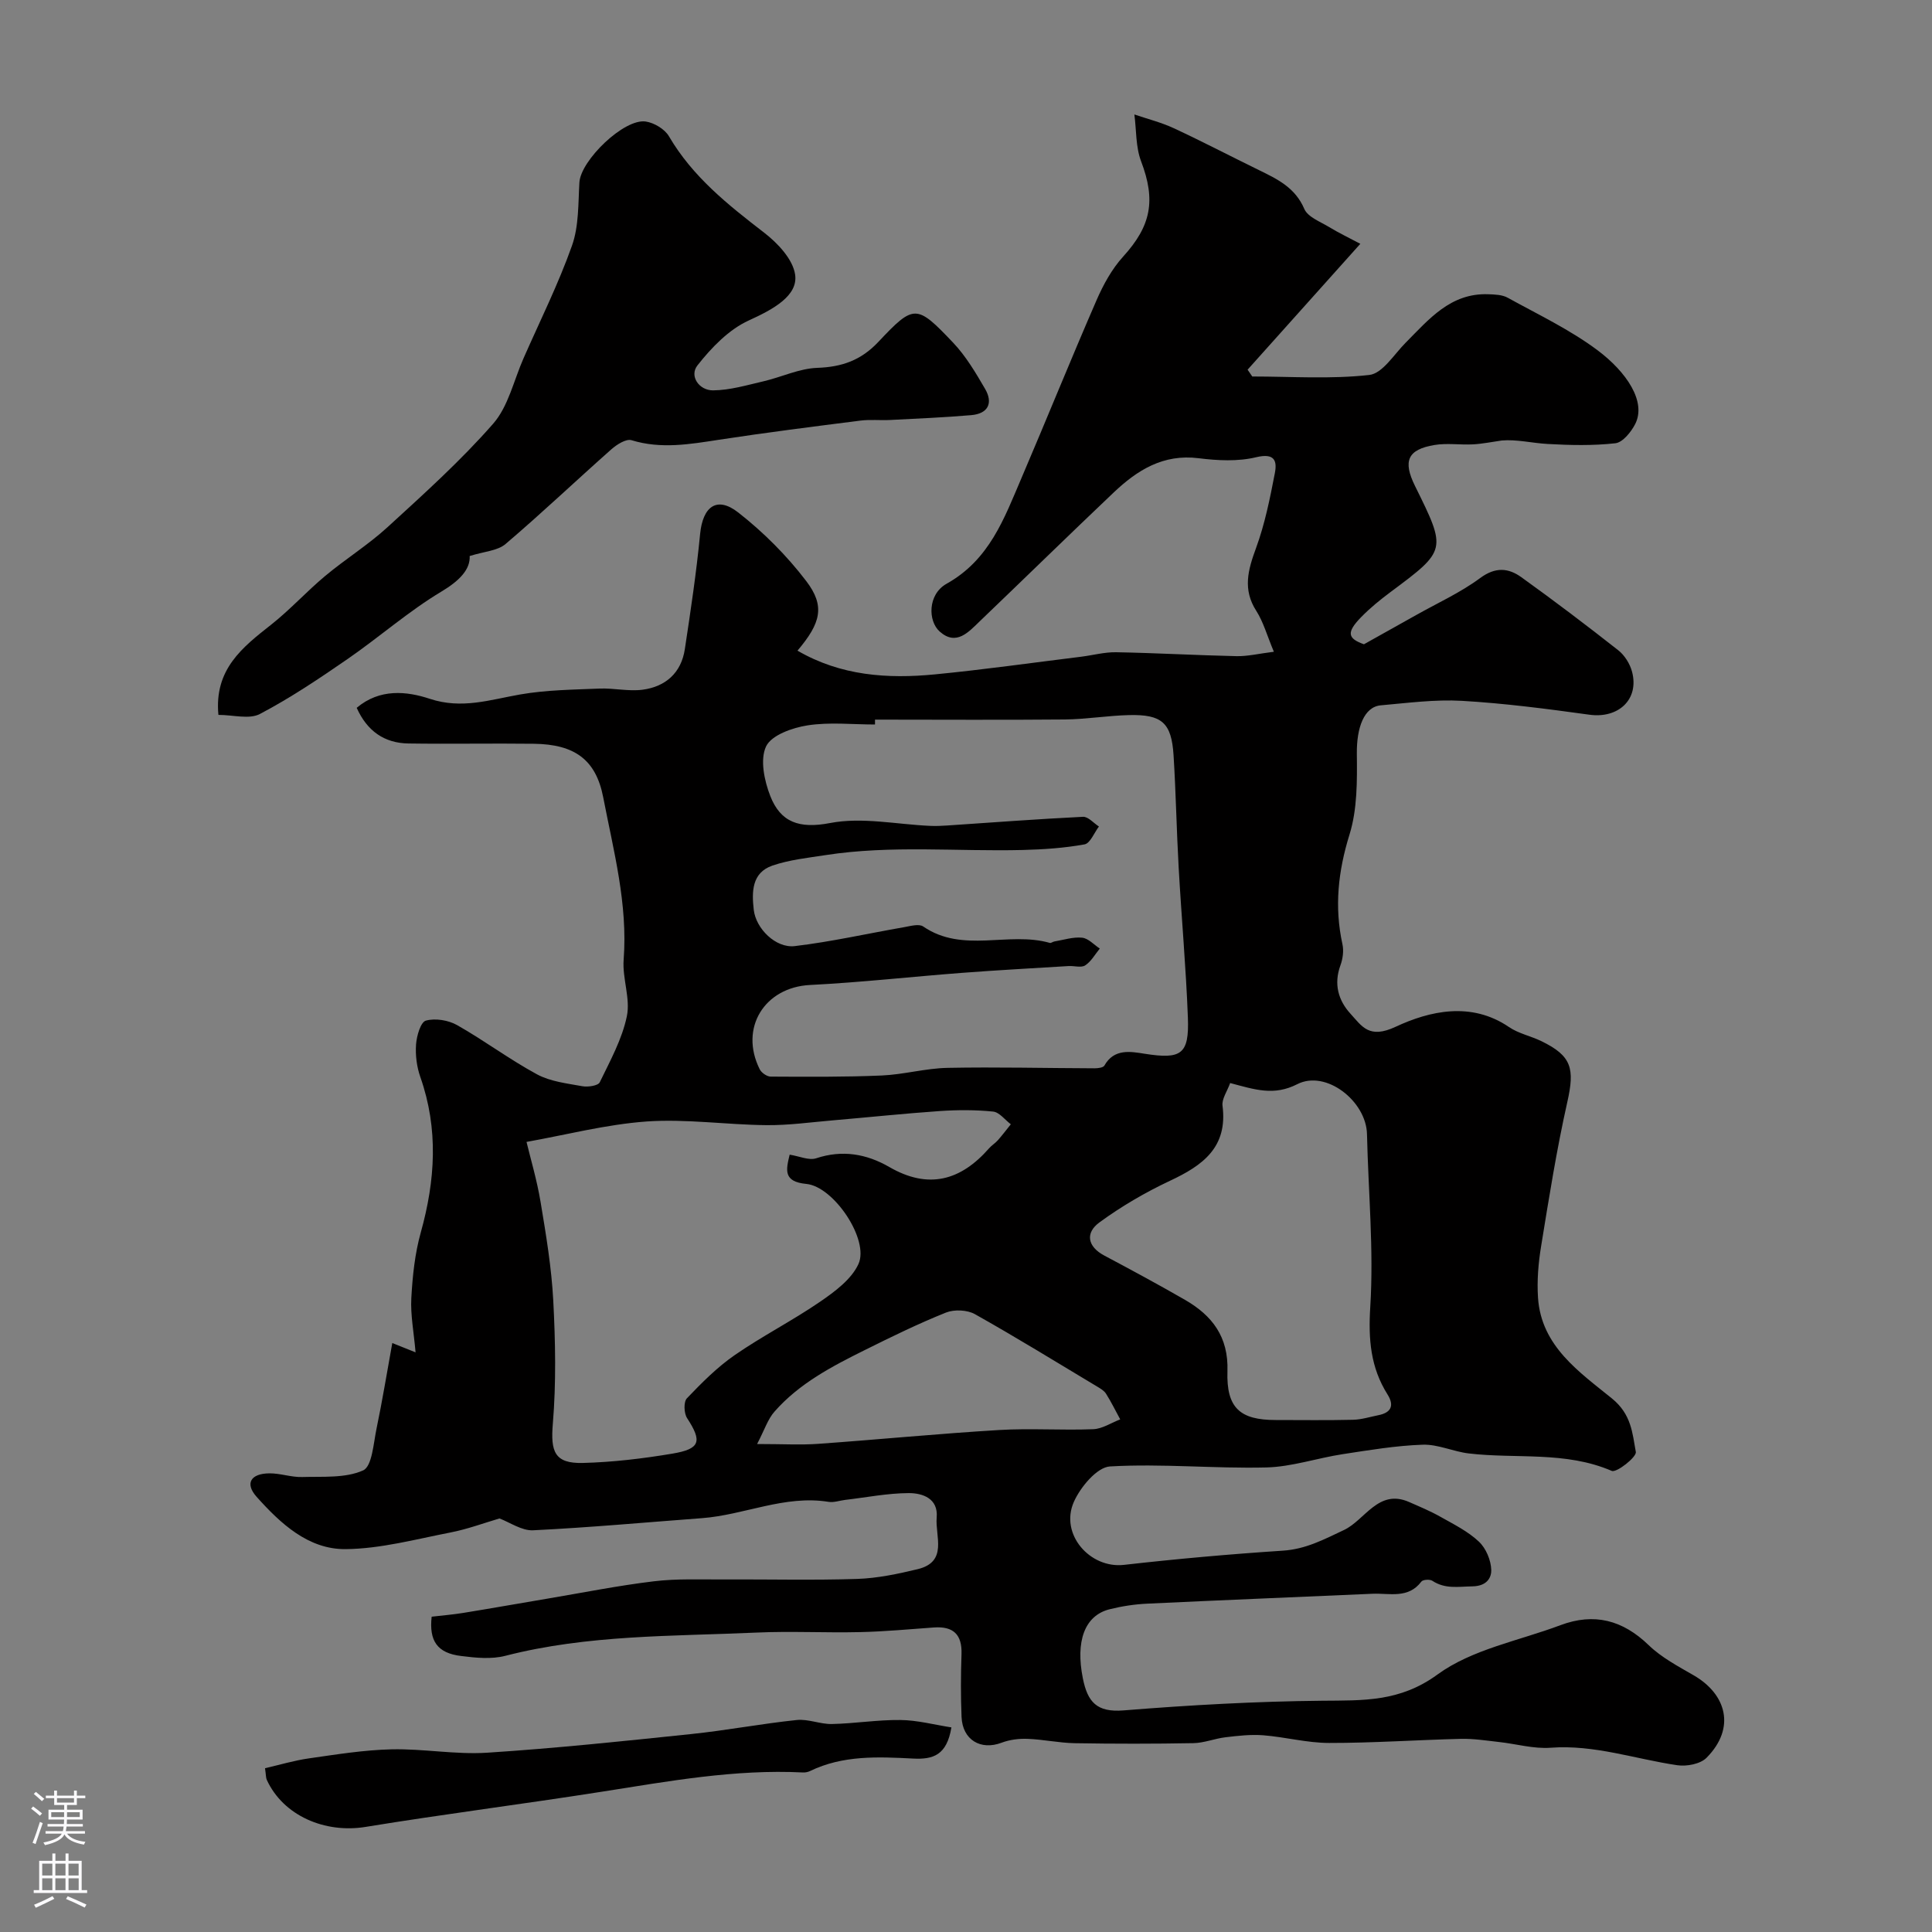
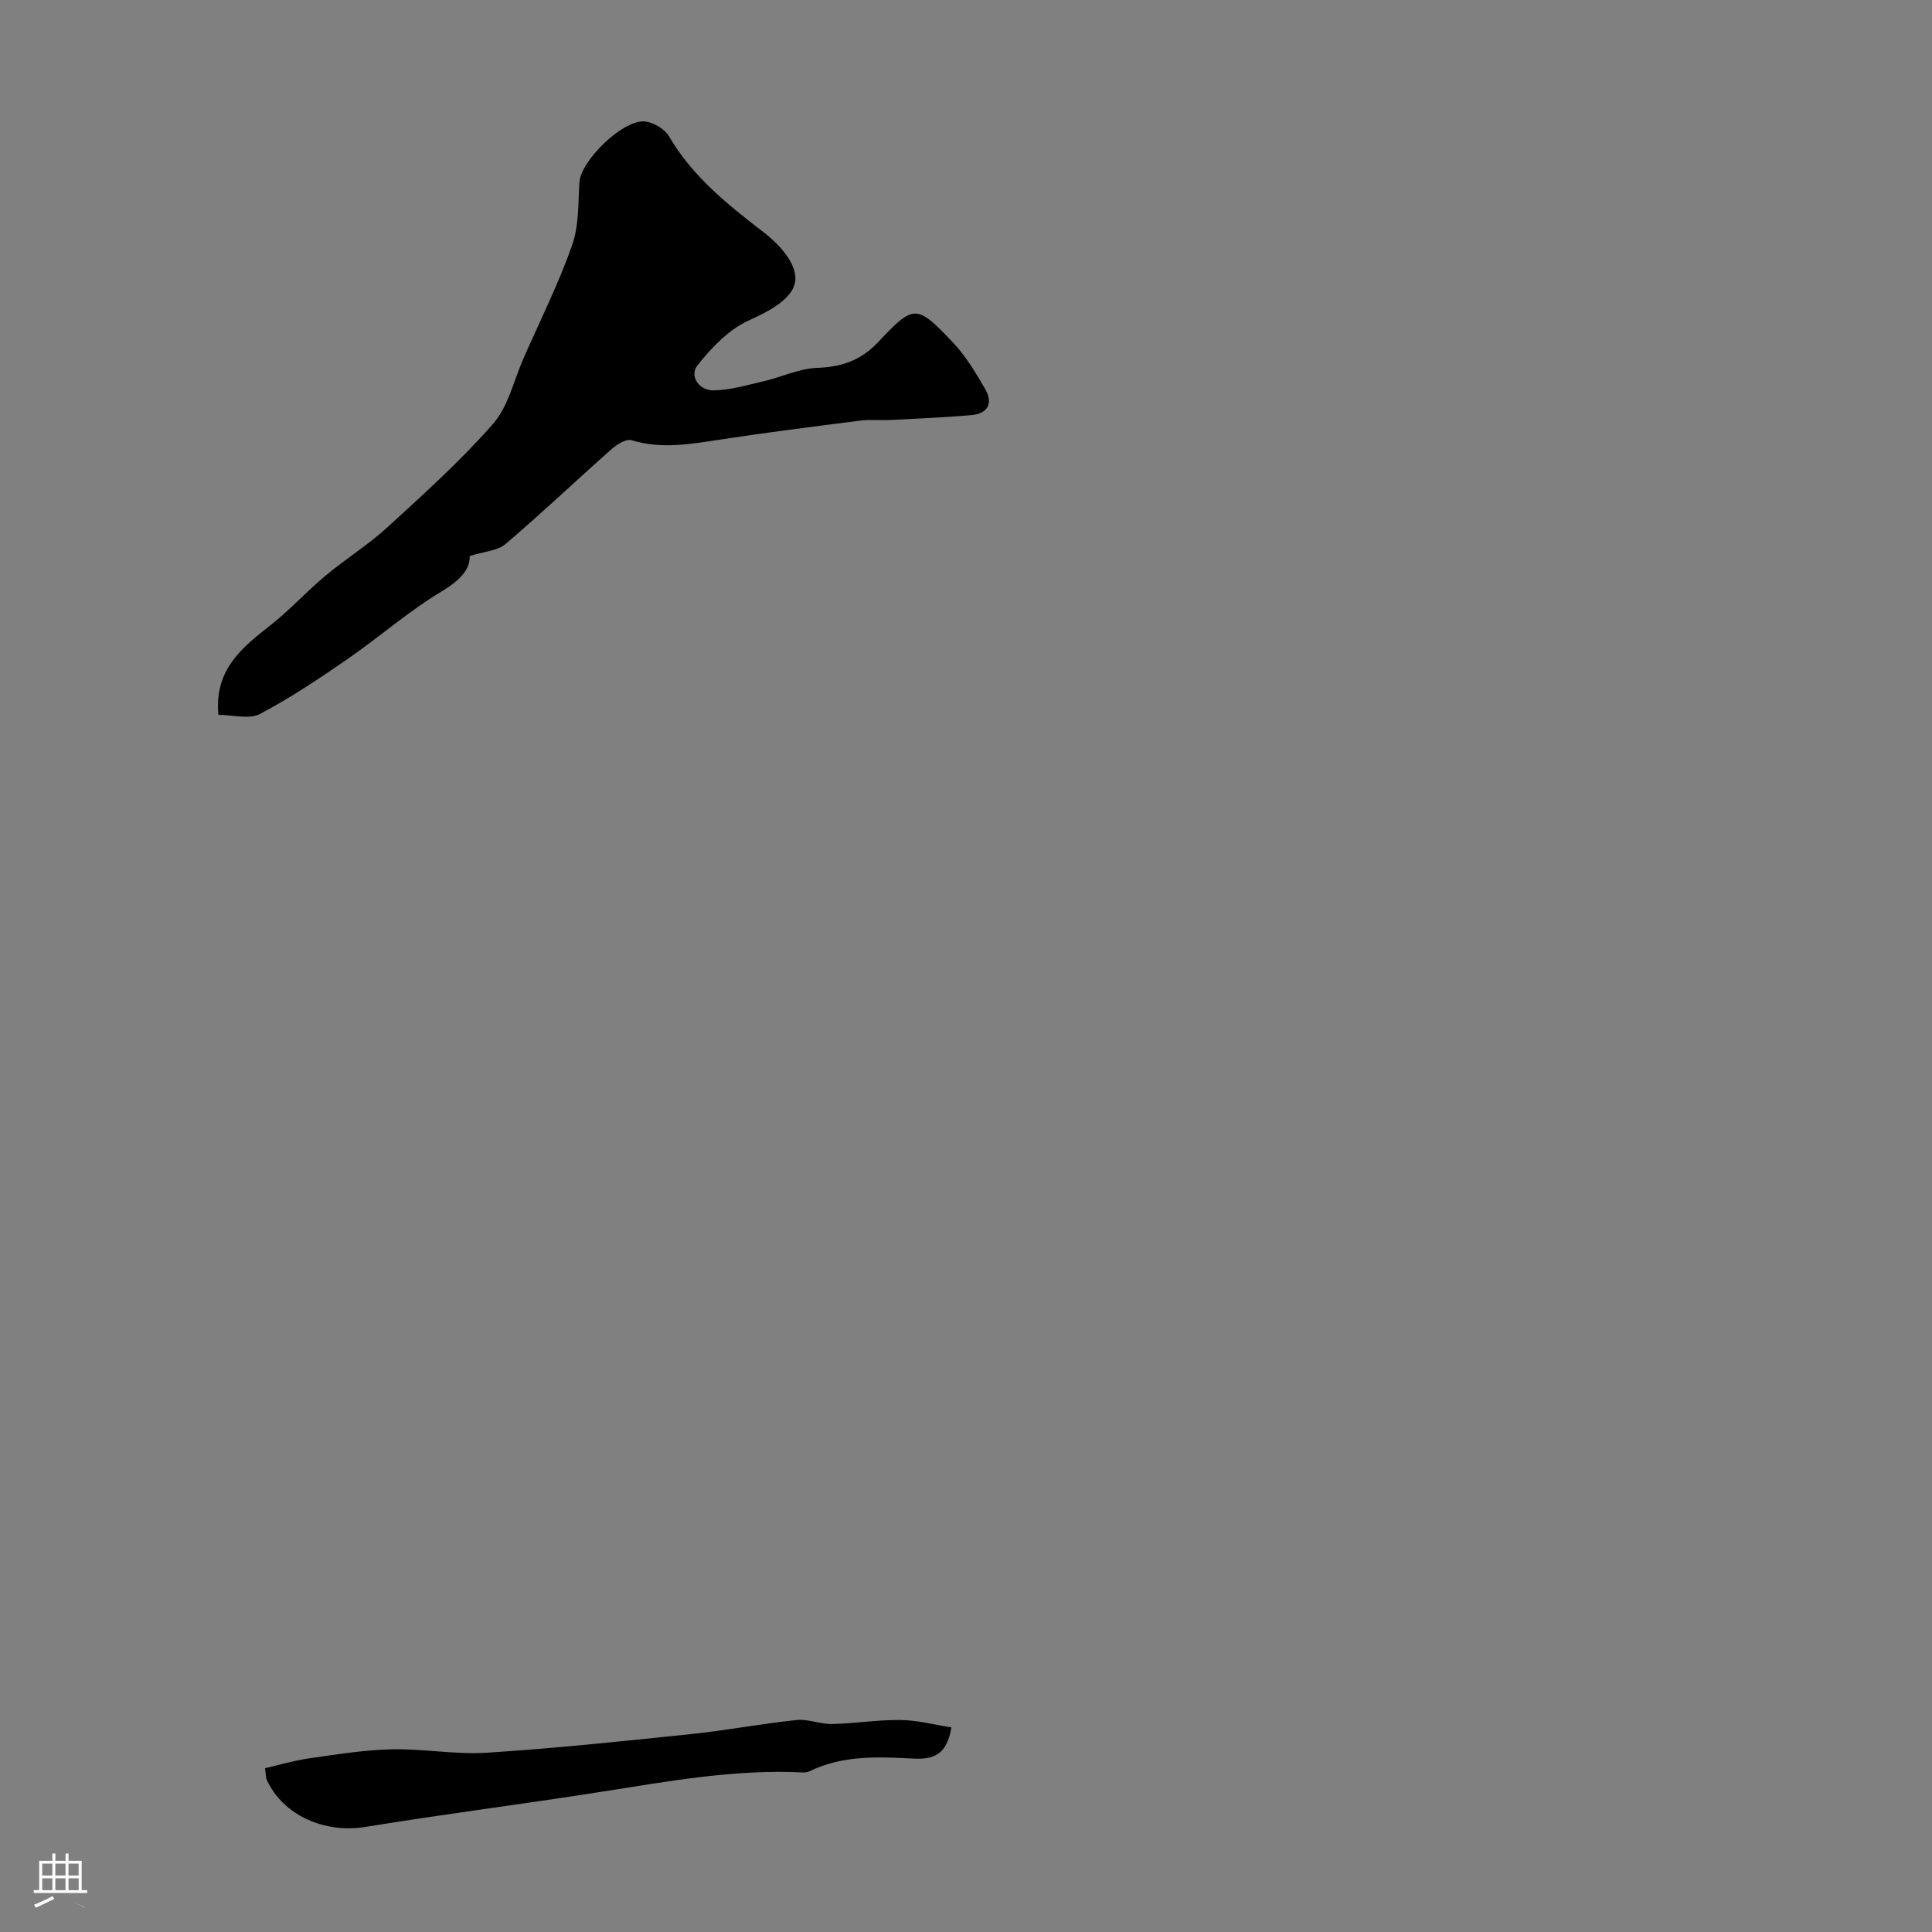
<svg xmlns="http://www.w3.org/2000/svg" enable-background="new 0 0 400 400" viewBox="0 0 400 400">
  <rect x="0" y="0" width="400" height="400" fill="#808080" stroke="none" />
  <g fill="#010000">
-     <path d="m89.37 334.72c2.25-.26 4.4-.44 6.52-.78 5.79-.94 11.56-1.97 17.34-2.94 7.38-1.24 14.73-2.72 22.15-3.61 4.78-.58 9.67-.35 14.51-.38 9.19-.05 18.39.19 27.57-.11 4.2-.14 8.42-1.03 12.53-2.02 6.33-1.53 3.6-6.84 3.94-10.7.35-3.94-2.91-5.06-5.8-5.05-4.39.02-8.78.9-13.17 1.41-1.14.14-2.33.58-3.42.4-9.09-1.46-17.43 2.72-26.22 3.38-11.65.87-23.29 1.94-34.95 2.51-2.35.11-4.8-1.64-6.96-2.45-3.17.93-6.62 2.22-10.18 2.91-7.19 1.4-14.44 3.37-21.67 3.44-7.74.08-13.52-5.34-18.43-10.83-2.5-2.8-1.19-4.83 2.66-4.86 2.25-.02 4.52.83 6.77.76 4.27-.13 8.94.28 12.62-1.37 1.87-.84 2.14-5.64 2.79-8.72 1.19-5.69 2.12-11.43 3.25-17.65 1.7.68 2.62 1.05 4.82 1.93-.37-4.24-1.07-7.76-.88-11.24.25-4.54.73-9.18 1.95-13.55 3.02-10.81 3.7-21.46-.09-32.23-.74-2.11-1.04-4.52-.88-6.75.13-1.76.95-4.61 2.03-4.91 1.95-.54 4.65-.1 6.47.93 5.64 3.19 10.86 7.12 16.56 10.2 2.77 1.49 6.19 1.87 9.37 2.45 1.16.21 3.25-.1 3.6-.81 2.15-4.44 4.62-8.91 5.61-13.66.78-3.7-.96-7.85-.66-11.73.88-11.53-2.09-22.52-4.23-33.61-1.51-7.82-5.94-10.98-14.33-11.09-8.67-.11-17.33.07-26-.06-4.99-.08-8.54-2.56-10.71-7.38 4.77-4.04 10.37-3.45 15.13-1.87 6.64 2.2 12.48.19 18.72-.9 5.39-.94 10.95-.99 16.44-1.22 2.96-.12 5.99.62 8.89.24 4.77-.63 8.02-3.49 8.76-8.41 1.2-7.92 2.39-15.85 3.16-23.82.55-5.7 3.47-7.93 7.9-4.46 5.22 4.08 10.05 8.92 14.07 14.19 3.95 5.18 3.04 8.69-1.81 14.41 8.96 5.21 18.64 5.87 28.49 4.91 10.1-.98 20.15-2.41 30.22-3.65 2.43-.3 4.87-.98 7.29-.93 8.3.15 16.59.63 24.88.81 2.33.05 4.67-.53 7.75-.91-1.44-3.44-2.18-6.18-3.63-8.45-2.86-4.45-1.73-8.48-.07-13 1.83-4.98 2.89-10.27 3.9-15.51.5-2.58-.04-4.23-3.85-3.32-3.78.92-8 .7-11.93.21-7.33-.92-12.71 2.47-17.6 7.11-9.27 8.8-18.41 17.74-27.65 26.59-2.35 2.25-4.9 5.25-8.35 2.19-2.45-2.17-2.52-7.69 1.42-9.9 8.89-4.97 11.92-13.51 15.5-21.87 5.24-12.25 10.23-24.61 15.54-36.82 1.4-3.22 3.18-6.48 5.52-9.05 5.81-6.39 6.79-11.64 3.71-19.73-1.13-2.98-.96-6.45-1.39-9.69 2.73.93 5.57 1.64 8.17 2.85 5.94 2.76 11.75 5.8 17.63 8.67 3.82 1.87 7.49 3.62 9.38 8.03.72 1.69 3.32 2.65 5.16 3.77 1.97 1.2 4.07 2.2 6.44 3.46-8.18 9.14-15.76 17.6-23.34 26.06.32.47.65.94.97 1.41 8.09 0 16.24.58 24.23-.32 2.72-.3 5.1-4.23 7.5-6.65 4.84-4.87 9.31-10.35 17.14-10.06 1.35.05 2.88.09 4.01.72 6.28 3.47 12.86 6.59 18.57 10.85 6.06 4.53 10.22 10.72 7.8 15.36-.85 1.63-2.56 3.74-4.07 3.92-4.62.52-9.35.41-14.01.15-3.24-.18-6.45-.99-9.52-.72-1.98.28-3.95.69-5.94.8-2.66.14-5.39-.3-7.98.13-5.58.93-6.59 3.31-4.04 8.48 6.59 13.32 6.57 13.3-5.11 22-2.1 1.57-4.16 3.24-5.99 5.11-3.23 3.29-2.78 4.48.53 5.67 4.24-2.37 7.54-4.21 10.83-6.06 4.44-2.5 9.16-4.64 13.23-7.65 3.17-2.35 5.86-2.1 8.55-.16 6.79 4.88 13.46 9.93 20.03 15.1 1.33 1.04 2.44 2.82 2.87 4.46 1.51 5.73-2.83 9.73-8.85 8.89-8.76-1.21-17.56-2.36-26.38-2.87-5.56-.32-11.21.44-16.79.93-3.47.31-5.02 4.62-4.96 10.02.06 5.58.11 11.47-1.51 16.7-2.37 7.63-3.17 15-1.47 22.75.3 1.37.07 3.03-.42 4.37-1.41 3.85-.45 7.25 2.09 10.02 2.38 2.61 3.84 5.27 9.35 2.69 6.99-3.26 15.62-5.29 23.46.06 1.98 1.35 4.51 1.85 6.71 2.92 6.29 3.06 6.93 5.66 5.36 12.63-2.21 9.83-3.79 19.81-5.41 29.77-.58 3.52-.89 7.18-.65 10.73.67 10.06 8.6 15.39 15.32 20.86 4.02 3.27 4.22 7.16 4.93 11.06.19 1.05-3.99 4.36-4.99 3.92-9.59-4.13-19.75-2.45-29.59-3.61-3.22-.38-6.39-1.92-9.55-1.81-5.54.19-11.07 1.12-16.56 1.96-5.3.81-10.53 2.62-15.82 2.75-10.78.26-21.61-.83-32.36-.21-2.69.16-6.12 4.27-7.48 7.34-2.96 6.68 3.33 13.84 10.37 13.04 10.94-1.24 21.91-2.22 32.89-2.94 4.76-.31 8.49-2.31 12.67-4.28 4.34-2.04 7.12-8.61 13.49-5.79 2.21.97 4.45 1.9 6.54 3.09 2.74 1.54 5.65 2.99 7.9 5.11 1.47 1.38 2.51 3.86 2.56 5.88.03 1.28-.62 3.33-3.94 3.38-2.99.05-5.6.59-8.27-1.16-.52-.34-1.94-.25-2.26.17-2.73 3.61-6.59 2.37-10.11 2.52-15.54.69-31.09 1.31-46.64 2.05-2.6.12-5.23.52-7.76 1.15-5.27 1.3-7.1 6.7-5.58 14.3.98 4.9 2.87 7.1 8.44 6.65 13.67-1.1 27.4-1.87 41.11-2 8.49-.08 16.06.28 23.89-5.44 7.15-5.22 16.84-6.97 25.43-10.2 6.98-2.62 12.9-1.08 18.29 4.14 2.65 2.56 6.09 4.37 9.33 6.25 6.7 3.87 8.78 10.85 2.65 17.05-1.28 1.3-4.12 1.84-6.07 1.55-8.73-1.28-17.16-4.3-26.23-3.62-3.52.26-7.12-.8-10.7-1.19-2.61-.29-5.24-.71-7.84-.65-9.1.22-18.2.86-27.3.85-4.55 0-9.08-1.23-13.65-1.59-2.57-.2-5.21.1-7.79.41-2.24.26-4.44 1.18-6.67 1.22-8.19.15-16.38.15-24.57.01-3.26-.06-6.51-.78-9.77-.9-1.79-.07-3.71.17-5.37.8-4.33 1.64-8.09-.58-8.29-5.33-.18-4.33-.16-8.67-.01-13 .14-4.09-1.71-5.81-5.7-5.53-5.1.36-10.2.85-15.31.96-7.16.17-14.34-.23-21.5.1-17.38.78-34.87.42-51.94 4.81-2.86.74-6.11.42-9.11.04-5.03-.59-6.69-3.18-6.14-8.14zm91.79-185.73v1.01c-4.67 0-9.41-.53-13.97.18-3.13.49-7.46 2.01-8.58 4.35-1.29 2.72-.37 7.11.87 10.28 2.13 5.44 5.99 6.82 12.38 5.59 6.63-1.28 13.81.29 20.76.59 1.16.05 2.33 0 3.5-.08 9.37-.63 18.73-1.34 28.11-1.8 1.06-.05 2.19 1.3 3.29 2.01-.98 1.29-1.8 3.48-2.98 3.7-4.19.76-8.49 1.05-12.77 1.16-13.62.34-27.28-1.04-40.84 1.06-3.7.57-7.5.97-11.01 2.17-4.29 1.48-4.29 5.45-3.86 9.18.45 3.87 4.55 7.96 8.49 7.49 7.58-.9 15.06-2.6 22.59-3.91 1.33-.23 3.11-.76 4-.15 8.2 5.63 17.67.95 26.22 3.4.26.07.61-.25.94-.3 1.91-.32 3.87-.97 5.74-.78 1.29.13 2.45 1.46 3.66 2.25-.98 1.19-1.78 2.67-3.02 3.48-.82.54-2.27.07-3.43.14-7.36.45-14.73.85-22.09 1.41-10.49.8-20.96 1.98-31.46 2.51-9.4.48-14.68 8.89-10.41 17.45.36.73 1.5 1.52 2.28 1.52 7.67.04 15.34.1 23-.23 4.55-.2 9.06-1.49 13.61-1.58 10.15-.2 20.3.06 30.45.09.69 0 1.77-.13 2.02-.56 2.01-3.58 5.44-2.91 8.35-2.45 7.53 1.18 9.23.17 8.94-7.46-.39-10.38-1.33-20.73-1.91-31.1-.44-7.76-.57-15.53-1.06-23.28-.43-6.68-2.4-8.44-9.2-8.28-4.44.11-8.87.86-13.3.91-13.11.12-26.21.03-39.31.03zm-72.15 87.43c.8 3.36 2.16 7.88 2.92 12.49 1.13 6.76 2.26 13.57 2.62 20.4.44 8.46.61 17-.09 25.43-.49 5.8.34 8.29 6.2 8.15 6.2-.16 12.43-.9 18.55-1.93 5.82-.98 6.18-2.54 3.04-7.36-.65-1-.74-3.35-.04-4.09 3.07-3.21 6.26-6.43 9.89-8.94 5.72-3.96 11.98-7.14 17.72-11.08 3.04-2.09 6.46-4.62 7.91-7.78 2.3-4.99-5.07-16.04-10.78-16.59-4.83-.46-4.22-2.89-3.46-6.06 2.02.32 3.99 1.24 5.49.75 5.42-1.8 10.43-.91 15.13 1.8 8.1 4.69 14.79 2.84 20.67-3.87.54-.62 1.29-1.06 1.83-1.68.93-1.06 1.78-2.19 2.67-3.29-1.22-.92-2.37-2.5-3.67-2.63-3.64-.37-7.36-.36-11.02-.11-7.37.51-14.72 1.29-22.08 1.92-4.61.39-9.24 1.05-13.85 1-8.27-.08-16.58-1.33-24.78-.76-8.44.61-16.76 2.79-24.87 4.23zm145.68-12.19c-.61 1.72-1.76 3.29-1.58 4.7 1.11 8.61-4.09 12.36-10.86 15.53-5.11 2.4-10.08 5.3-14.63 8.63-2.92 2.13-2.55 4.97 1.03 6.87 5.61 2.98 11.21 6 16.71 9.17 5.61 3.24 9 7.64 8.77 14.74-.25 7.66 2.62 10.13 10.01 10.13 5.33 0 10.66.08 15.99-.05 1.76-.04 3.51-.6 5.25-.95 2.64-.52 3.34-1.99 1.9-4.28-3.53-5.61-4-11.43-3.58-18.15.74-11.86-.41-23.84-.68-35.77-.16-6.82-8.48-13.36-14.42-10.34-4.85 2.48-8.76 1.14-13.91-.23zm-97.94 74.74c5.38 0 9.04.22 12.67-.04 12.48-.89 24.93-2.11 37.42-2.86 6.48-.39 13 .09 19.49-.17 1.89-.07 3.73-1.32 5.6-2.03-.97-1.78-1.86-3.61-2.94-5.32-.41-.65-1.21-1.1-1.91-1.52-8.39-5.03-16.72-10.17-25.24-14.95-1.59-.89-4.27-1.01-5.98-.33-5.72 2.29-11.28 5.01-16.8 7.76-6.81 3.38-13.59 6.92-18.7 12.74-1.39 1.56-2.05 3.73-3.61 6.72z" />
    <path d="m45.22 148.01c-.9-9.44 4.97-13.99 10.92-18.68 3.93-3.1 7.33-6.87 11.18-10.08 4.2-3.51 8.9-6.43 12.93-10.12 7.52-6.88 15.14-13.74 21.84-21.39 3.16-3.6 4.28-8.99 6.31-13.58 3.41-7.75 7.21-15.36 10.03-23.32 1.43-4.04 1.27-8.69 1.53-13.08.28-4.57 9.25-13.27 13.73-12.6 1.75.26 3.94 1.57 4.81 3.06 4.9 8.38 12.22 14.18 19.73 19.97 2.79 2.15 5.92 5.48 6.39 8.65.65 4.37-4.49 7.19-9.6 9.51-4.13 1.88-7.73 5.63-10.62 9.3-1.73 2.2.34 5.2 3.24 5.17 3.49-.03 6.99-1.08 10.45-1.88 3.73-.87 7.38-2.65 11.12-2.78 5.1-.18 9.05-1.56 12.63-5.36 7.41-7.87 7.91-7.83 15.48.13 2.65 2.79 4.68 6.23 6.63 9.58 1.71 2.94.63 5.14-2.86 5.44-5.57.48-11.16.71-16.74 1-2.06.11-4.16-.13-6.2.13-9.76 1.24-19.52 2.47-29.25 3.96-6.07.93-12.02 1.98-18.15.1-1.11-.34-3.05.89-4.17 1.88-7.34 6.5-14.45 13.26-21.91 19.61-1.66 1.42-4.43 1.54-7.43 2.49.15 2.7-2.01 5.06-5.82 7.34-6.83 4.09-12.89 9.45-19.47 13.99-5.87 4.05-11.82 8.05-18.12 11.36-2.21 1.18-5.54.2-8.61.2z" />
    <path d="m196.98 357.64c-.96 5.77-3.78 6.67-7.96 6.45-7.21-.37-14.51-.72-21.32 2.59-.43.21-.97.31-1.45.29-14.09-.71-27.86 1.82-41.68 3.99-16.27 2.56-32.62 4.62-48.87 7.28-8.44 1.38-17.05-2.32-20.46-9.73-.2-.43-.16-.96-.37-2.42 3-.69 6.02-1.6 9.11-2.04 5.67-.81 11.38-1.74 17.09-1.87 6.59-.15 13.23 1.12 19.78.7 14.1-.91 28.17-2.39 42.23-3.86 7.32-.76 14.57-2.15 21.88-2.91 2.37-.25 4.86.88 7.28.83 4.73-.1 9.45-.89 14.17-.83 3.5.03 6.98.97 10.57 1.53z" />
  </g>
-   <path d="m6.44 374.46.42-.45c.65.47 1.27.95 1.85 1.44l-.45.49c-.65-.56-1.25-1.06-1.82-1.48m.93 7.33-.63-.26c.55-1.36 1.05-2.8 1.52-4.33.19.1.38.19.59.27-.46 1.29-.95 2.73-1.48 4.32m-.38-10.38.44-.42c.43.34 1.01.82 1.74 1.44l-.49.49c-.53-.51-1.09-1.01-1.69-1.51m2.5.35h1.72v-1.04h.59v1.04h3.52v-1.04h.59v1.04h1.75v.53h-1.75v1.42h-2.03v.97h3.22v2.03h-3.24c0 .35-.01.66-.03.93h3.32v.53h-3.37c-.03.27-.08.58-.15.94h3.96v.53h-3.71c.67.92 1.93 1.48 3.79 1.68-.13.24-.23.44-.29.59-2.13-.38-3.48-1.08-4.04-2.12-.43.97-1.77 1.72-4.03 2.23-.09-.19-.2-.37-.33-.55 2.1-.42 3.37-1.03 3.81-1.83h-3.36v-.53h3.58c.08-.29.13-.61.16-.94h-3.33v-.53h3.39c.02-.27.04-.58.04-.93h-3.23v-2.03h3.25v-.97h-2.07v-1.42h-1.73zm1.12 3.44v1h2.65c.01-.3.02-.44.01-.4v-.25-.35zm1.19-2h3.52v-.91h-3.52zm4.71 2h-2.63v.59c0 .15-.01.28-.01.4h2.64z" fill="#fbfafc" />
-   <path d="m13.56 383.74h.63v1.52h2.72v6.07h1.13v.6h-11.06v-.6h1.13v-6.07h2.73v-1.52h.63v1.52h2.1v-1.52zm-2.69 8.83.38.56c-1.24.63-2.53 1.25-3.85 1.85-.1-.21-.21-.42-.34-.63 1.36-.55 2.63-1.15 3.81-1.78m-2.13-4.27h2.1v-2.45h-2.1zm0 3.04h2.1v-2.46h-2.1zm2.72-3.04h2.1v-2.45h-2.1zm0 3.04h2.1v-2.46h-2.1zm6.07 3.6c-1.41-.71-2.7-1.3-3.86-1.78l.35-.56c1.45.62 2.75 1.19 3.88 1.72zm-1.25-9.09h-2.1v2.45h2.1zm-2.09 5.49h2.1v-2.45h-2.1z" fill="#fbfafc" />
+   <path d="m13.56 383.74h.63v1.52h2.72v6.07h1.13v.6h-11.06v-.6h1.13v-6.07h2.73v-1.52h.63v1.52h2.1v-1.52zm-2.69 8.83.38.56c-1.24.63-2.53 1.25-3.85 1.85-.1-.21-.21-.42-.34-.63 1.36-.55 2.63-1.15 3.81-1.78m-2.13-4.27h2.1v-2.45h-2.1zm0 3.04h2.1v-2.46h-2.1zm2.72-3.04h2.1v-2.45h-2.1zm0 3.04h2.1v-2.46h-2.1zm6.07 3.6c-1.41-.71-2.7-1.3-3.86-1.78c1.45.62 2.75 1.19 3.88 1.72zm-1.25-9.09h-2.1v2.45h2.1zm-2.09 5.49h2.1v-2.45h-2.1z" fill="#fbfafc" />
</svg>